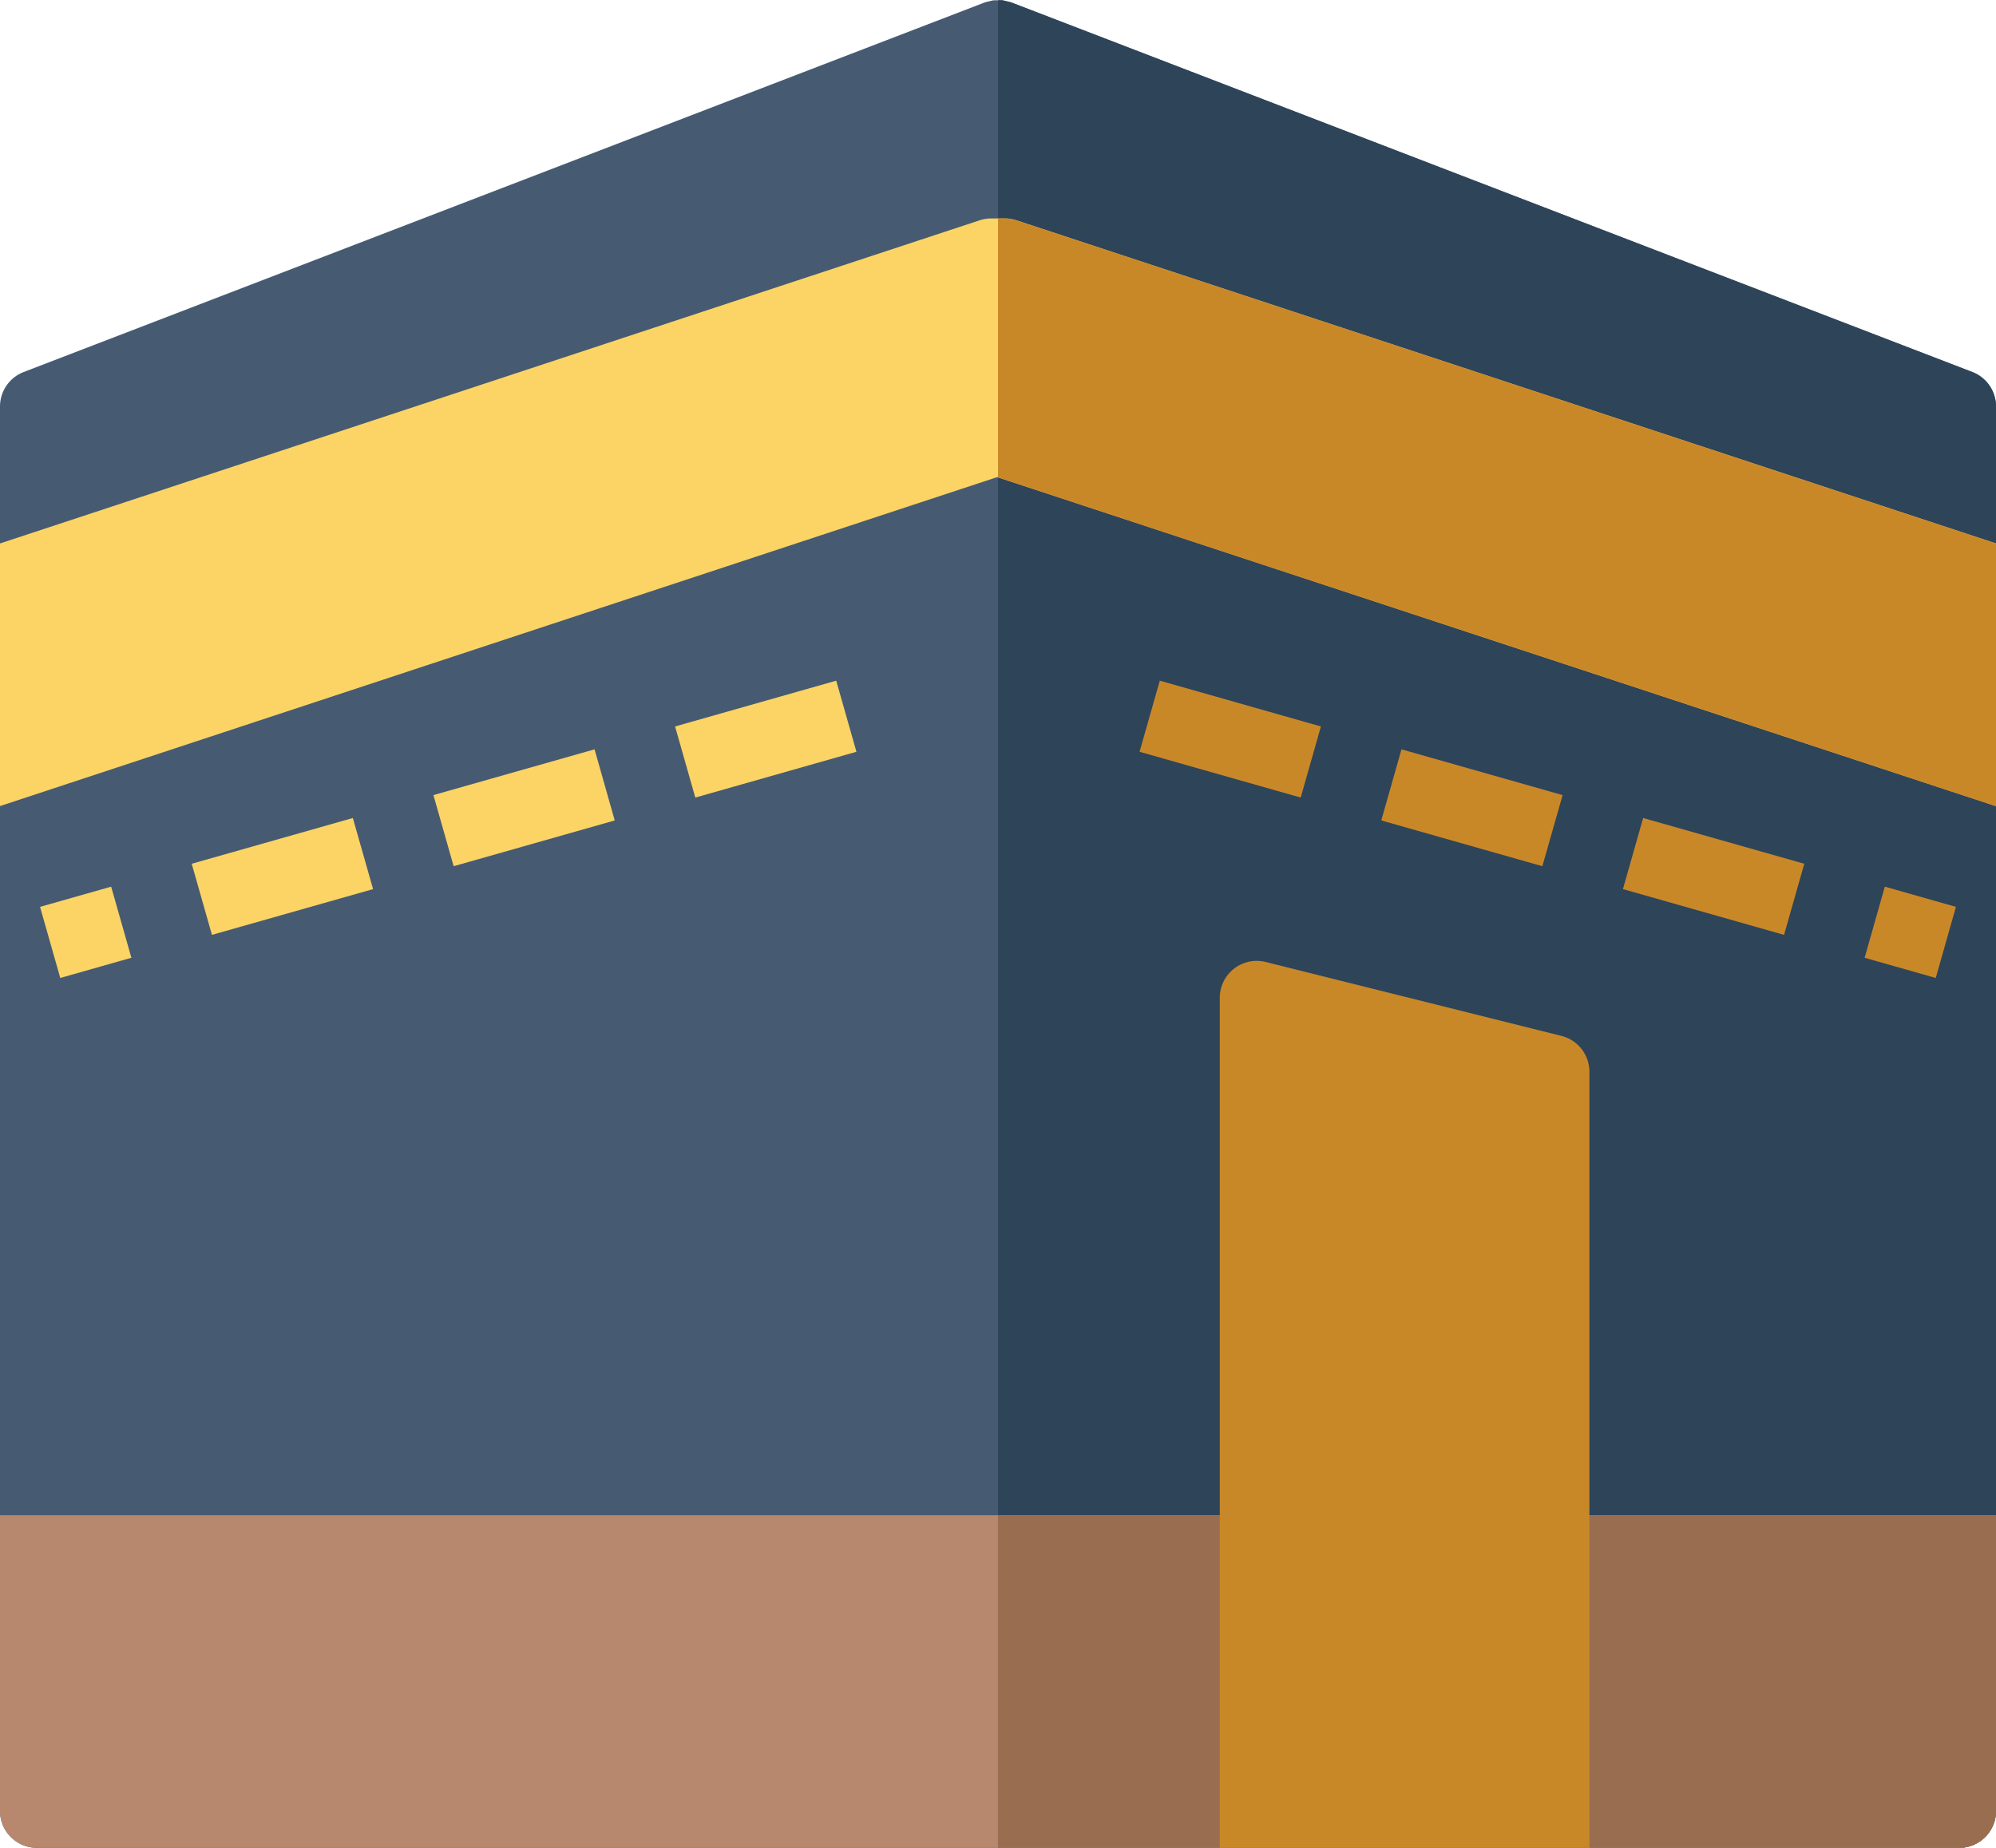
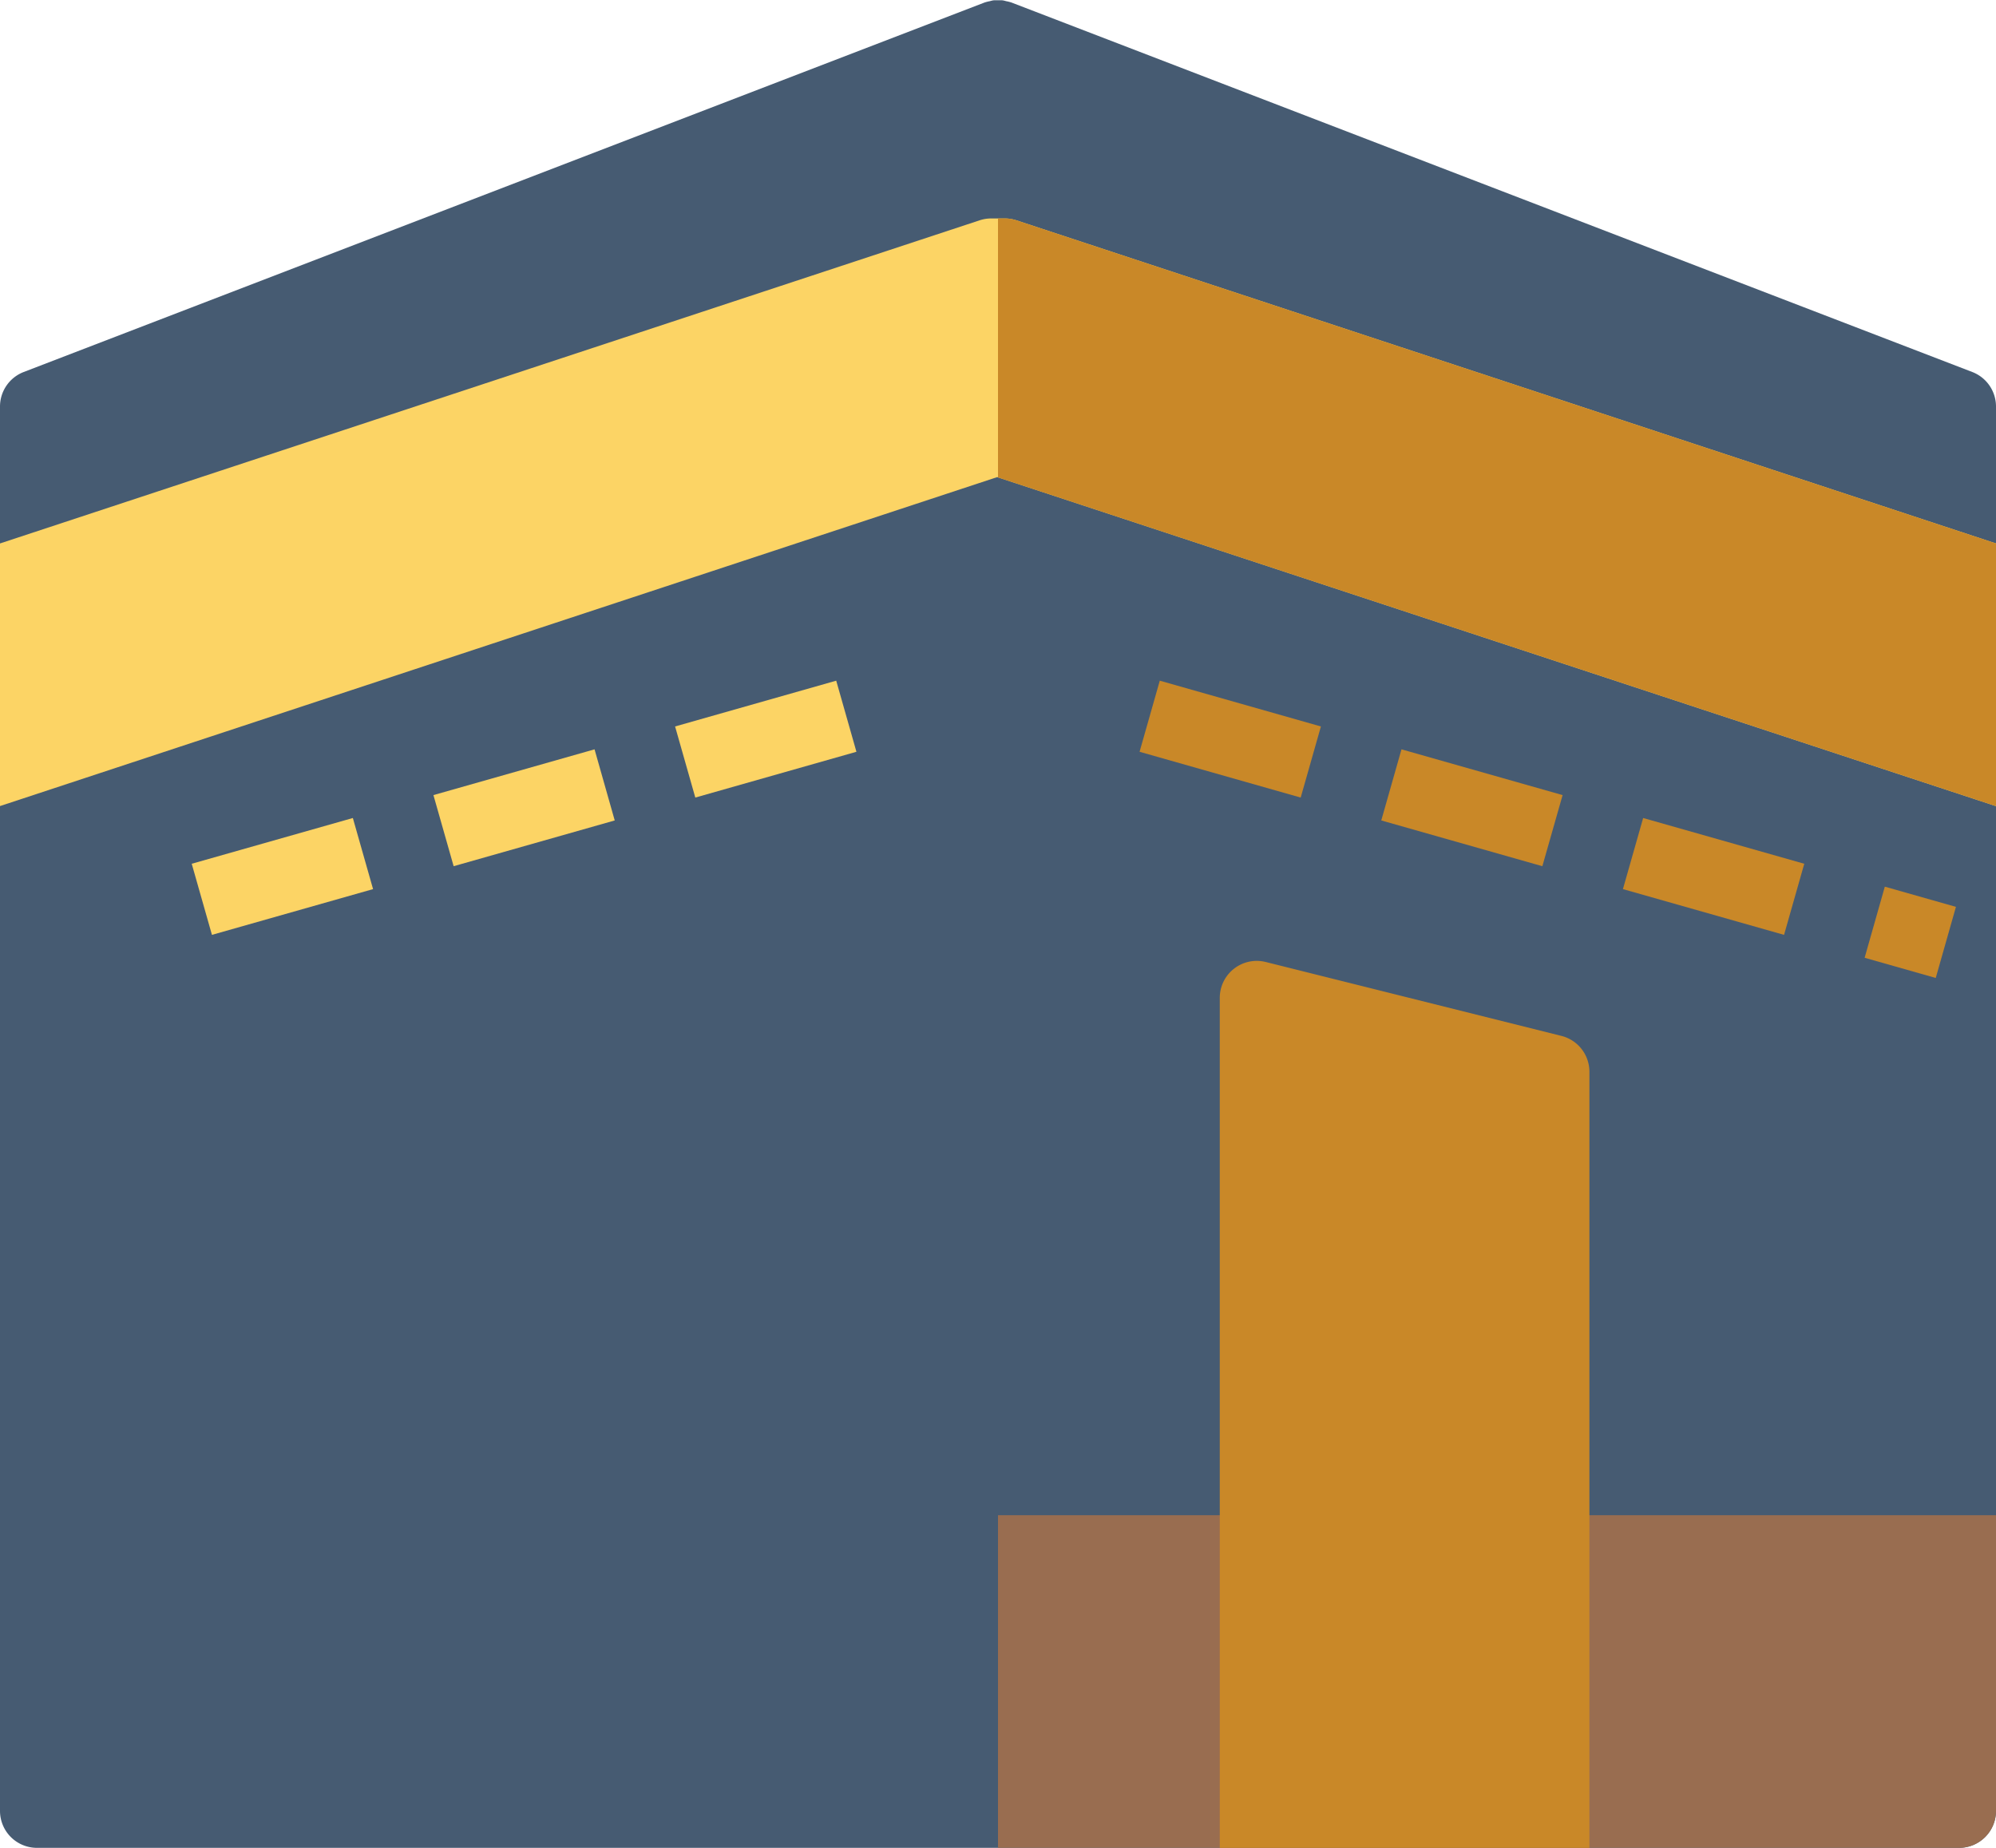
<svg xmlns="http://www.w3.org/2000/svg" height="50.0" preserveAspectRatio="xMidYMid meet" version="1.0" viewBox="5.0 7.0 54.0 50.0" width="54.0" zoomAndPan="magnify">
  <g data-name="Layer 2">
    <g id="change1_1">
      <path d="M58.359,17.066l-26-10-.005-.001a.991.991,0,0,0-.133-.033.97.97,0,0,0-.101-.024,17.97,17.97,0,0,0-.24,0,.97.97,0,0,0-.101.024.991.991,0,0,0-.133.033l-.005.001-26,10A1.001,1.001,0,0,0,5,18V56a1,1,0,0,0,1,1H58a1,1,0,0,0,1-1V18A1.001,1.001,0,0,0,58.359,17.066Z" fill="#465b72" />
    </g>
    <g id="change2_1">
-       <path d="M58,57a1,1,0,0,0,1-1V18a1.001,1.001,0,0,0-.641-.934l-26-10-.005-.001a.991.991,0,0,0-.133-.033.97.97,0,0,0-.101-.024.999.999,0,0,0-.12,0V57Z" fill="#2e4459" />
-     </g>
+       </g>
    <g fill="#fcd465" id="change3_2">
-       <path d="M6.319 31.227H8.319V33.227H6.319z" fill="inherit" transform="rotate(-15.868 7.319 32.227)" />
      <path d="M10.734,32.296l-.547-1.924,4.359-1.238.547,1.924Zm6.539-1.858-.547-1.924,4.359-1.238L21.631,29.2Zm6.538-1.857-.547-1.924L27.623,25.418l.547,1.924Z" fill="inherit" />
    </g>
    <g fill="#c98828" id="change4_3">
      <path d="M55.681 31.227H57.681V33.227H55.681z" fill="inherit" transform="rotate(-74.145 56.681 32.227)" />
      <path d="M53.266,32.296l-4.359-1.238.547-1.924,4.359,1.238ZM46.727,30.438,42.369,29.2l.547-1.924,4.359,1.238ZM40.189,28.581,35.83,27.342l.547-1.924,4.359,1.239Z" fill="inherit" />
    </g>
    <g id="change3_1">
      <path d="M32.183,12.911h-.365a1.005,1.005,0,0,0-.314.05L5,21.705v7.106l26.978-8.901L59,28.813V21.705L32.496,12.961A1.005,1.005,0,0,0,32.183,12.911Z" fill="#fcd465" />
    </g>
    <g id="change4_1">
      <path d="M32.183,12.911H32v7.007l27,8.895V21.705L32.496,12.961A1.005,1.005,0,0,0,32.183,12.911Z" fill="#c98828" />
    </g>
    <g id="change5_1">
-       <path d="M5,48v8a1,1,0,0,0,1,1H58a1,1,0,0,0,1-1V48Z" fill="#b7886e" />
-     </g>
+       </g>
    <g id="change6_1">
      <path d="M32,57H58a1,1,0,0,0,1-1V48H32Z" fill="#996d50" />
    </g>
    <g id="change4_2">
      <path d="M47.243,35.03l-8-2A1,1,0,0,0,38,34V57H48V36A1,1,0,0,0,47.243,35.03Z" fill="#c98828" />
    </g>
  </g>
</svg>